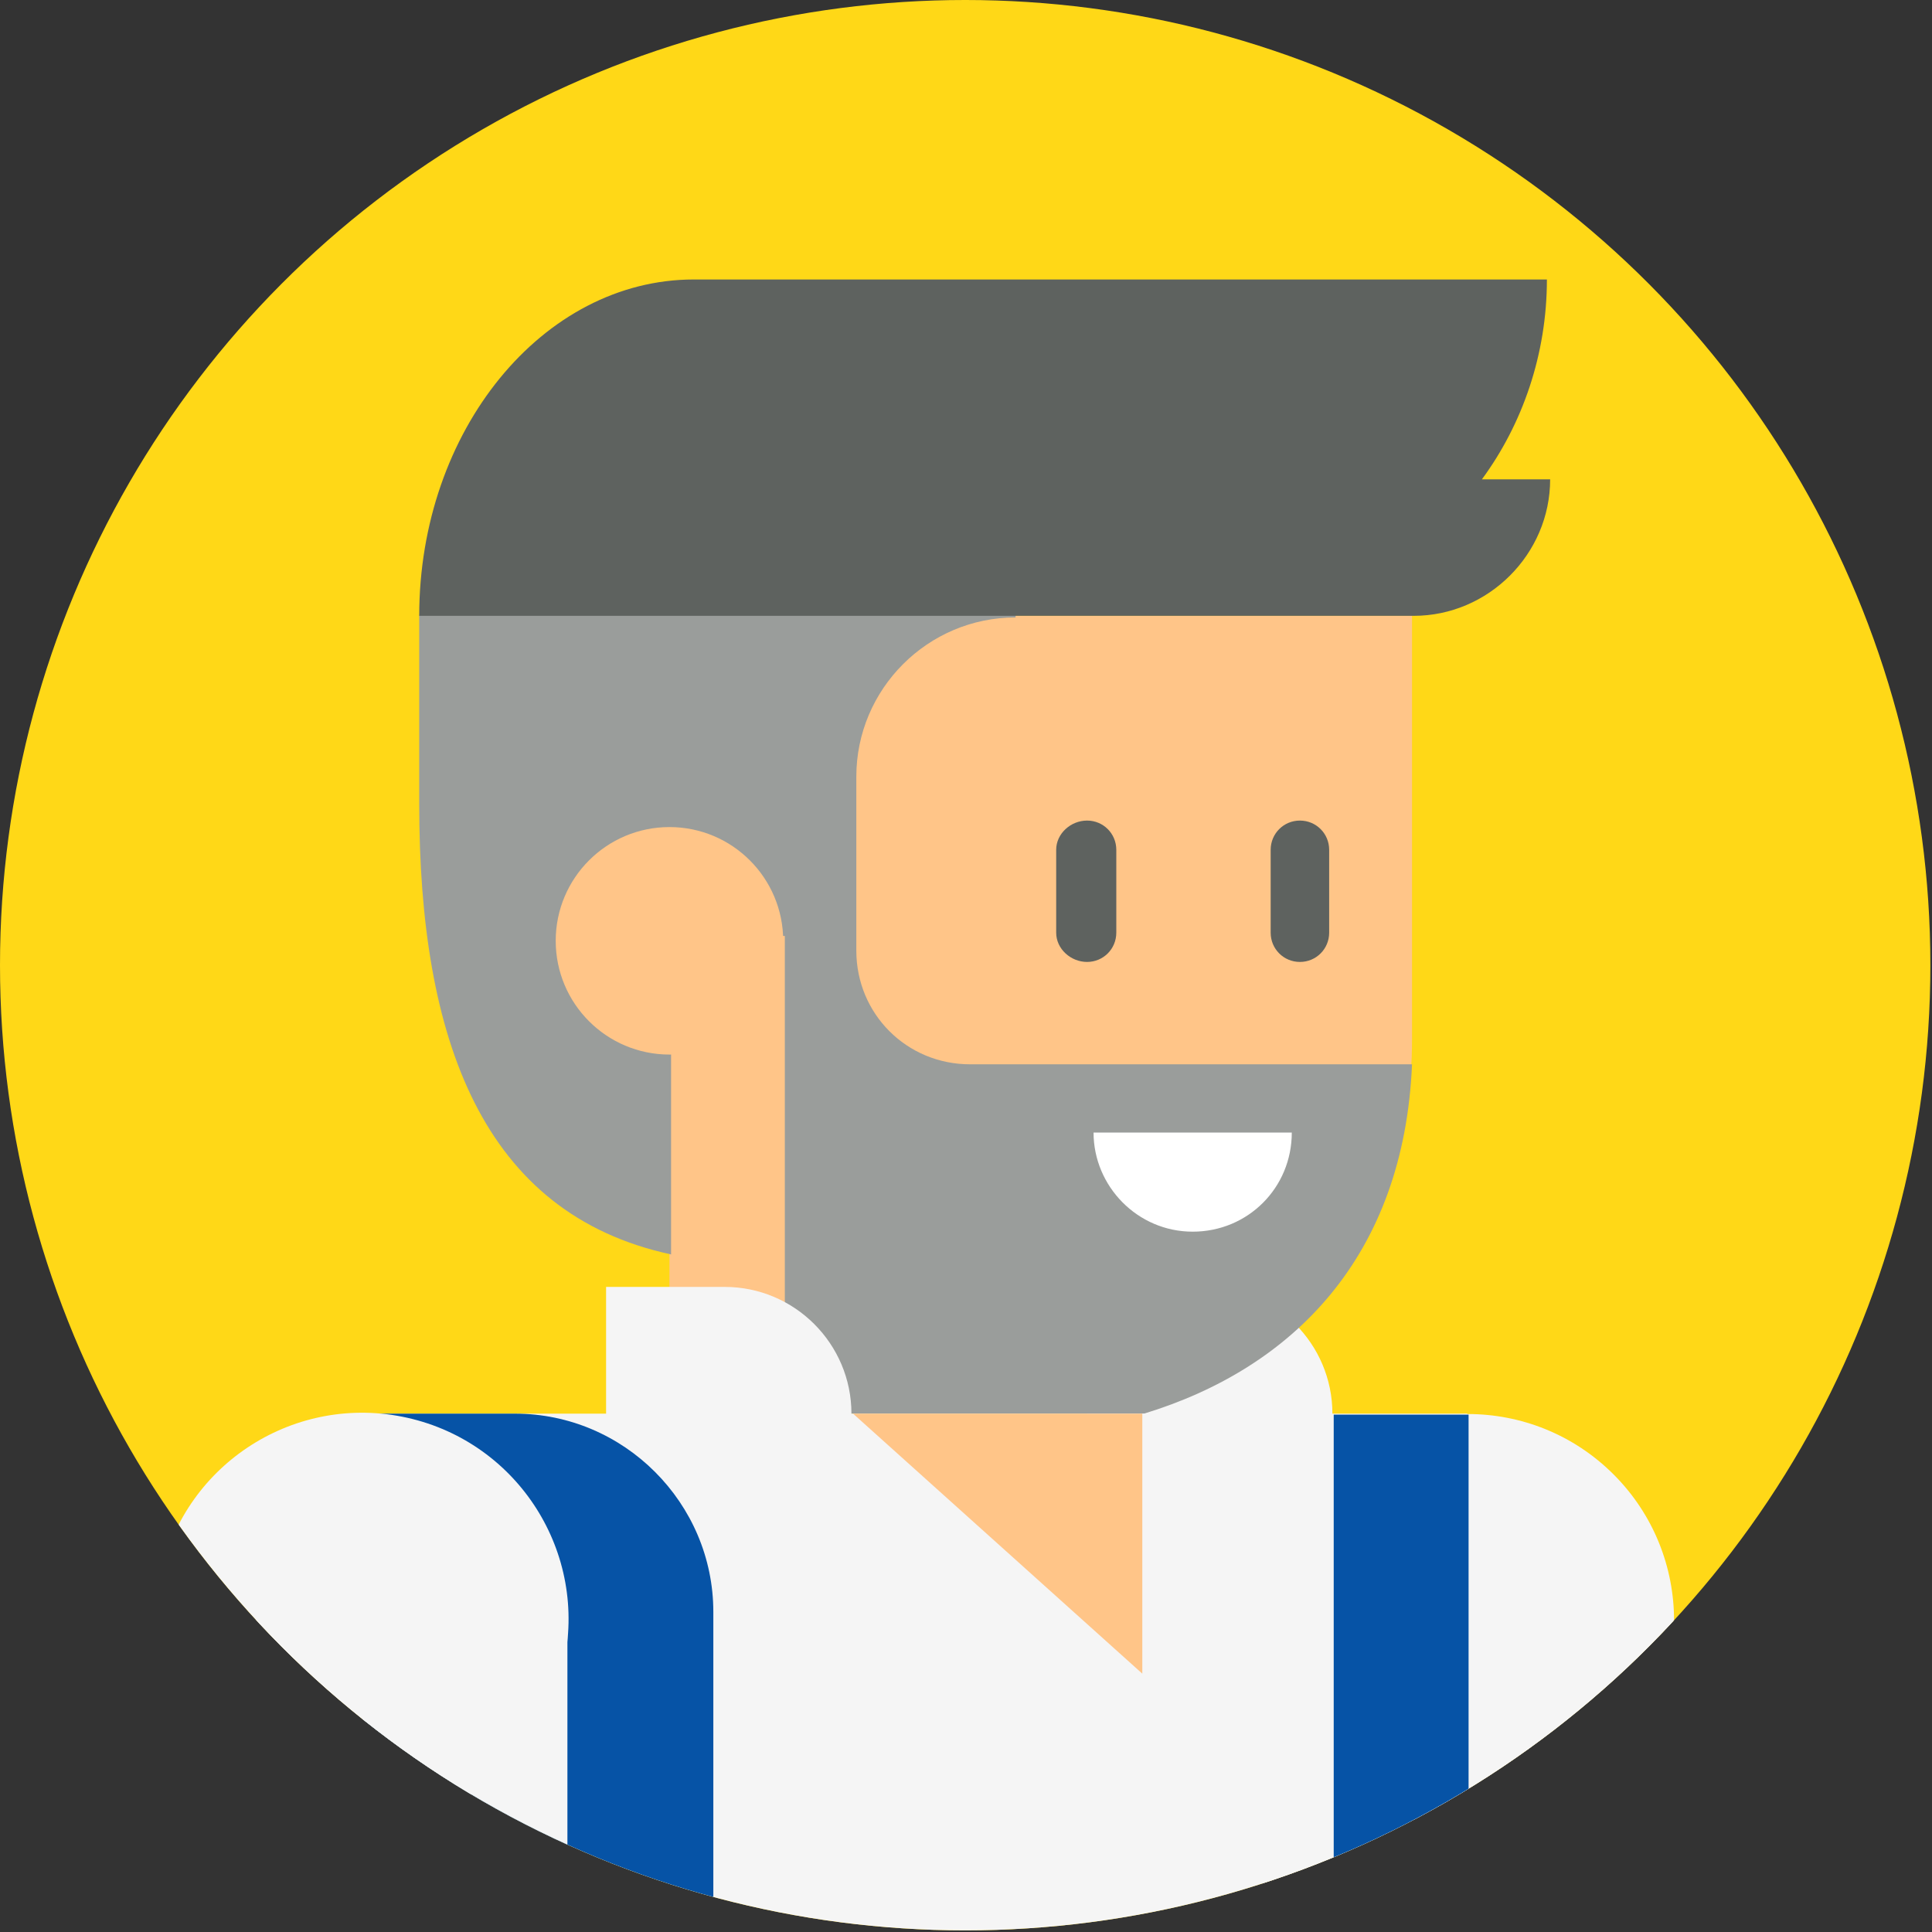
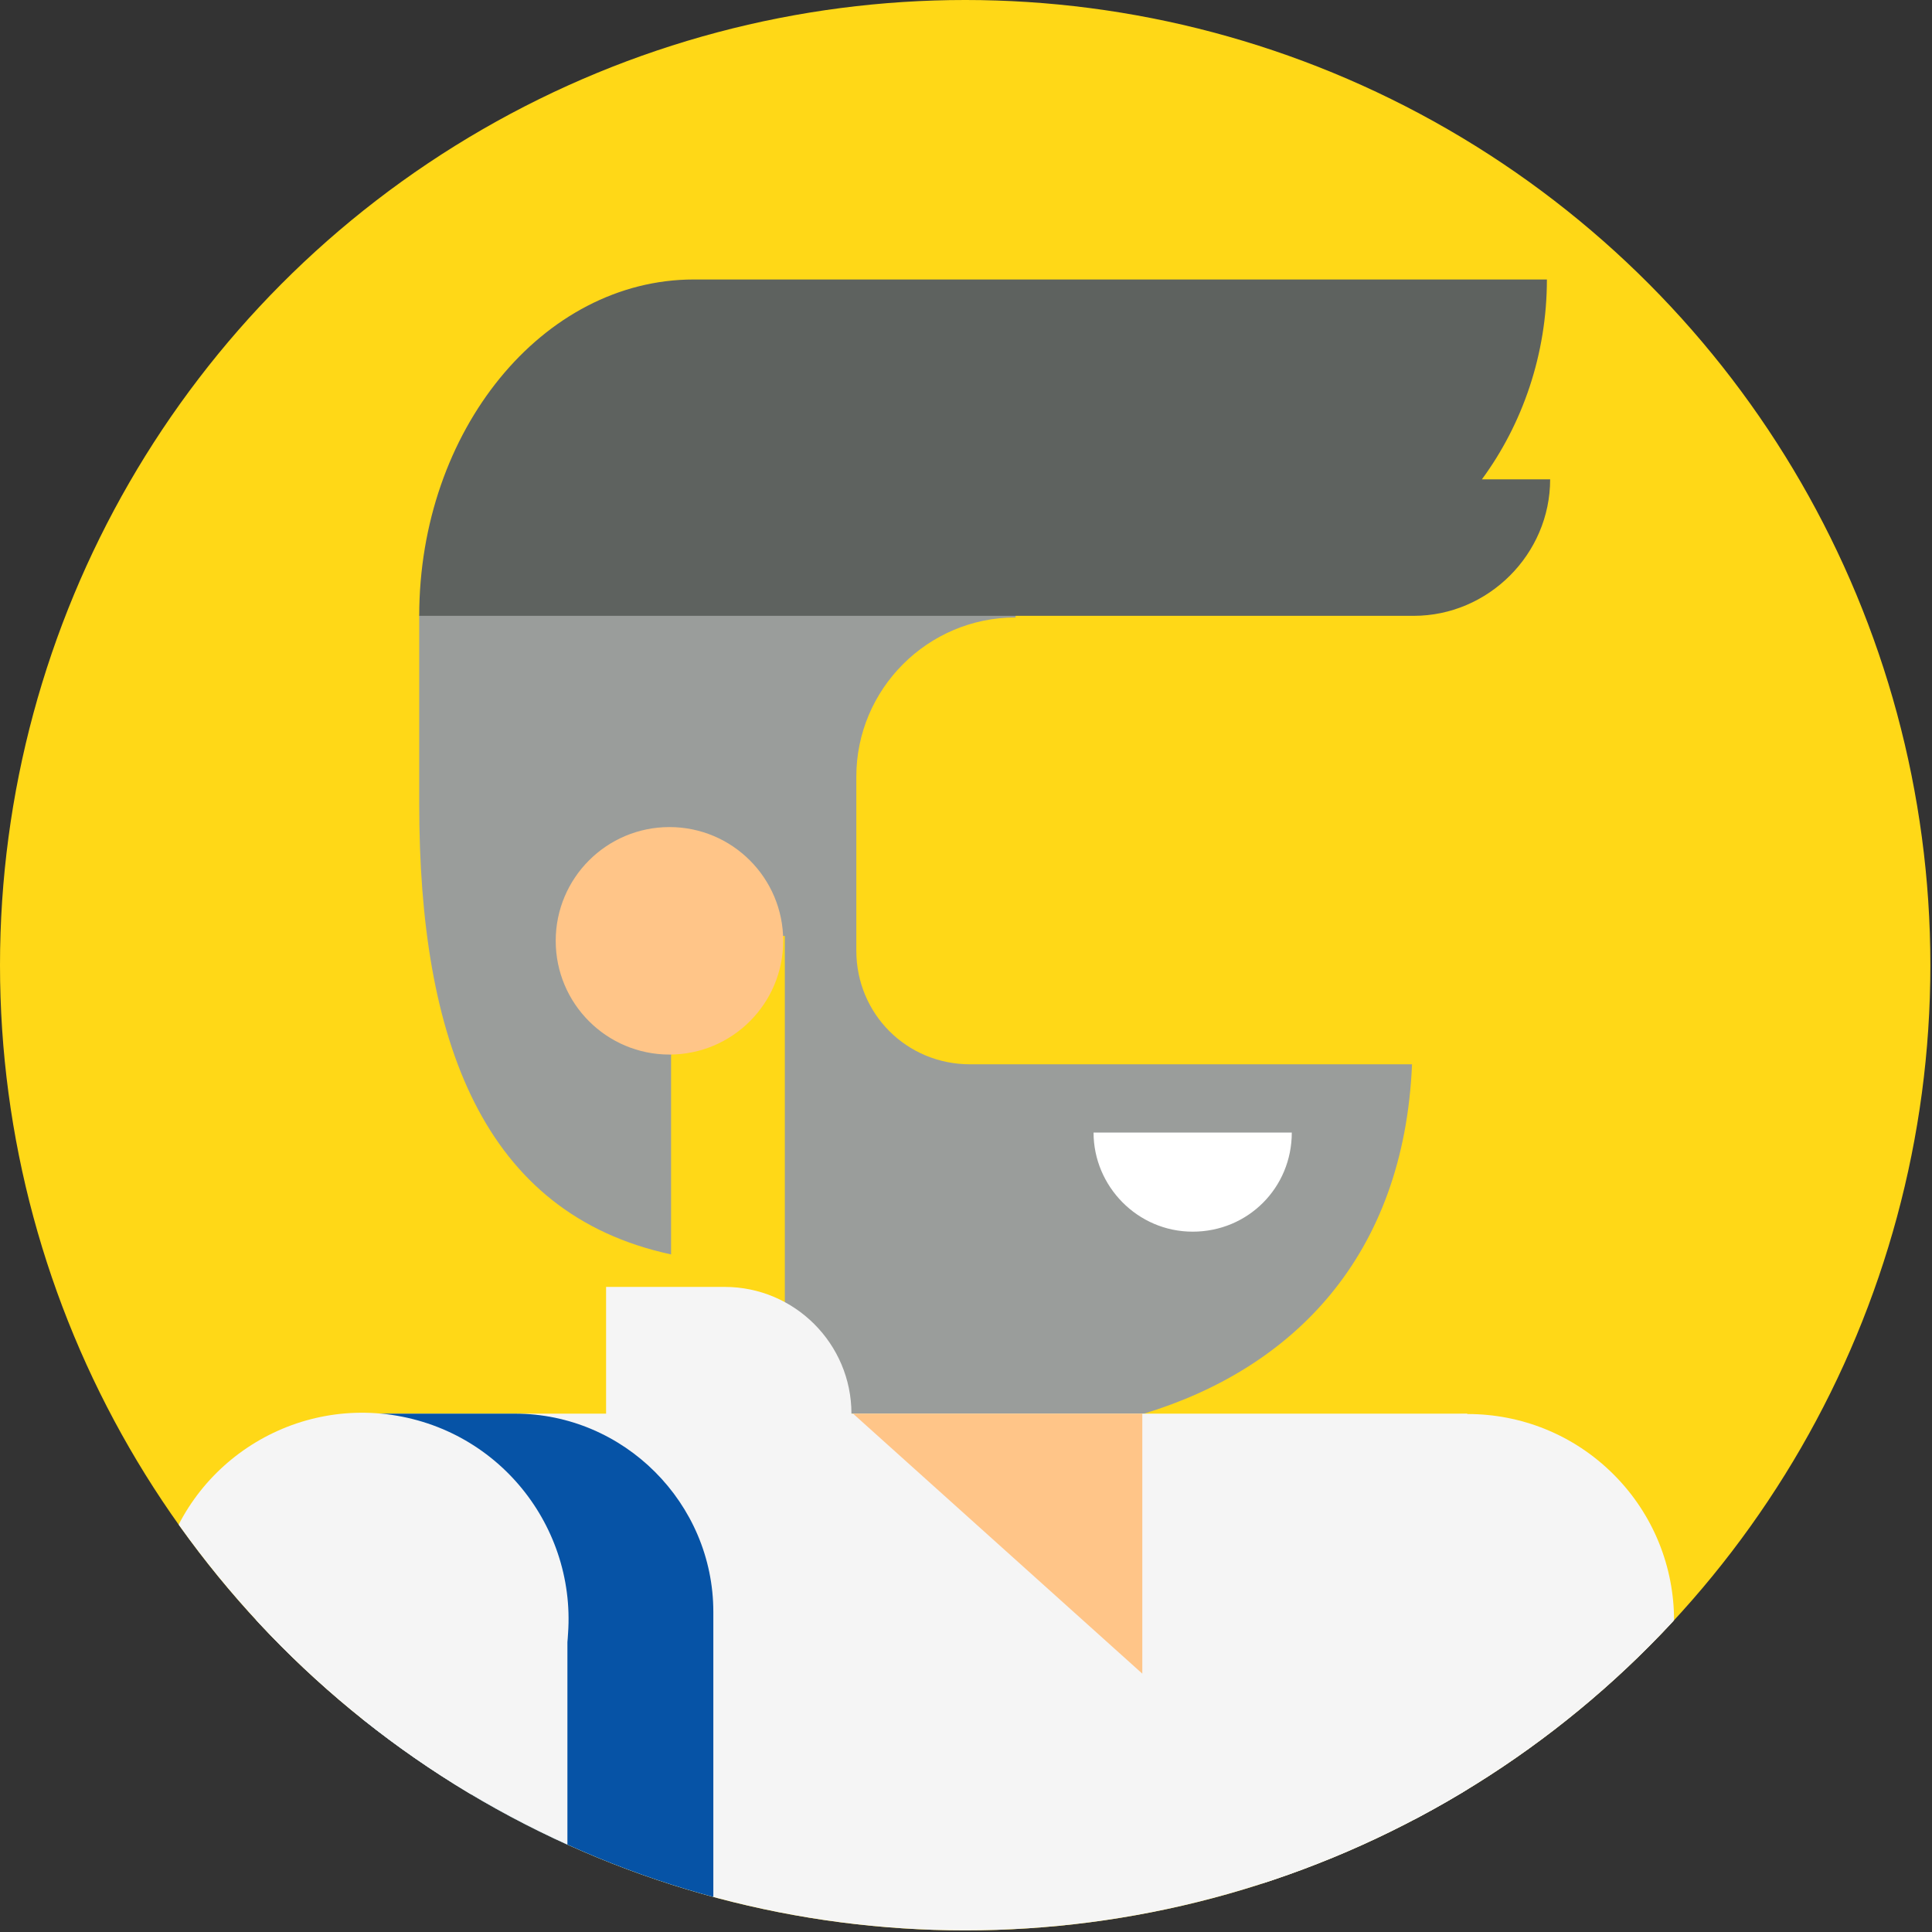
<svg xmlns="http://www.w3.org/2000/svg" xmlns:xlink="http://www.w3.org/1999/xlink" id="Layer_1" viewBox="0 0 118.9 118.9">
  <rect x="0" y="0" width="118.9" height="118.9" fill="#333333" stroke="none" />
  <style>.st1{fill:#f5f5f5}.st2{fill:#5e625f}.st3{fill:#ffc588}.st4{fill:#9a9d9b}.st5{fill:#0653a6}</style>
  <defs>
    <circle id="SVGID_1_" cx="59.4" cy="59.4" r="59.4" />
  </defs>
  <use fill="#ffd817" overflow="visible" xlink:href="#SVGID_1_" />
  <clipPath id="SVGID_2_">
    <use overflow="visible" xlink:href="#SVGID_1_" />
  </clipPath>
  <g clip-path="url(#SVGID_2_)">
    <ellipse cx="90.3" cy="99.7" class="st1" rx="12.7" ry="12.7" transform="rotate(-45 90.34 99.68)" />
    <path d="M77.7 99.7H103v19.1H77.7z" class="st1" transform="rotate(-180 90.34 109.23)" />
-     <path d="M82 87c0-4.3-3.5-7.8-7.8-7.8h-7.3v13.1H82V87z" class="st1" />
-     <path d="M86.9 37.9v26C86.9 76.6 80 84 70.3 87H41.2V37.9h45.7z" class="st3" />
-     <path d="M66.9 50.5c1 0 1.8.8 1.8 1.8v5.1c0 1-.8 1.8-1.8 1.8s-1.9-.8-1.9-1.8v-5.1c0-1 .9-1.8 1.9-1.8zM80 50.5c1 0 1.8.8 1.8 1.8v5.1c0 1-.8 1.8-1.8 1.8s-1.8-.8-1.8-1.8v-5.1c0-1 .8-1.8 1.8-1.8z" class="st2" />
    <path d="M25.8 37.9v11.6c0 14.5 3.9 25.2 15.5 27.7V57.6h7V87h22.1c9.2-2.8 16-9.7 16.5-21.5H59.7c-3.9 0-7-3.1-7-7V47.8c0-5.4 4.4-9.8 9.8-9.8v-6H27.1l-1.3 5.9z" class="st4" />
    <path d="M44.6 79.2c4.3 0 7.8 3.5 7.8 7.8h37.9v31.8h-68V87h15v-7.8h7.3" class="st1" />
-     <path d="M82 87h8.3v31.8H82z" class="st5" transform="rotate(-180 86.19 102.93)" />
    <path d="M43.9 118.9H22.4V87h9.3c6.7 0 12.2 5.5 12.2 12.2v19.7z" class="st5" />
    <path d="M70.3 87v16L52.5 87z" class="st3" />
    <path fill="#fff" d="M73.4 75.8c3.4 0 6.1-2.7 6.1-6.1H67.3c0 3.3 2.7 6.1 6.1 6.1z" />
    <circle cx="41.2" cy="57.9" r="7" class="st3" />
    <ellipse cx="22.3" cy="99.7" class="st1" rx="12.7" ry="12.7" transform="rotate(-77.35 22.26 99.68)" />
-     <path d="M9.6 99.7h25.3v19.1H9.6z" class="st1" transform="rotate(-180 22.26 109.23)" />
+     <path d="M9.6 99.7h25.3v19.1H9.6" class="st1" transform="rotate(-180 22.26 109.23)" />
    <path d="M95.2 17.2H42.7c-9.3 0-16.9 9.3-16.9 20.7H87c4.6 0 8.4-3.8 8.4-8.4h-4.2c2.5-3.4 4-7.7 4-12.3z" class="st2" />
  </g>
</svg>